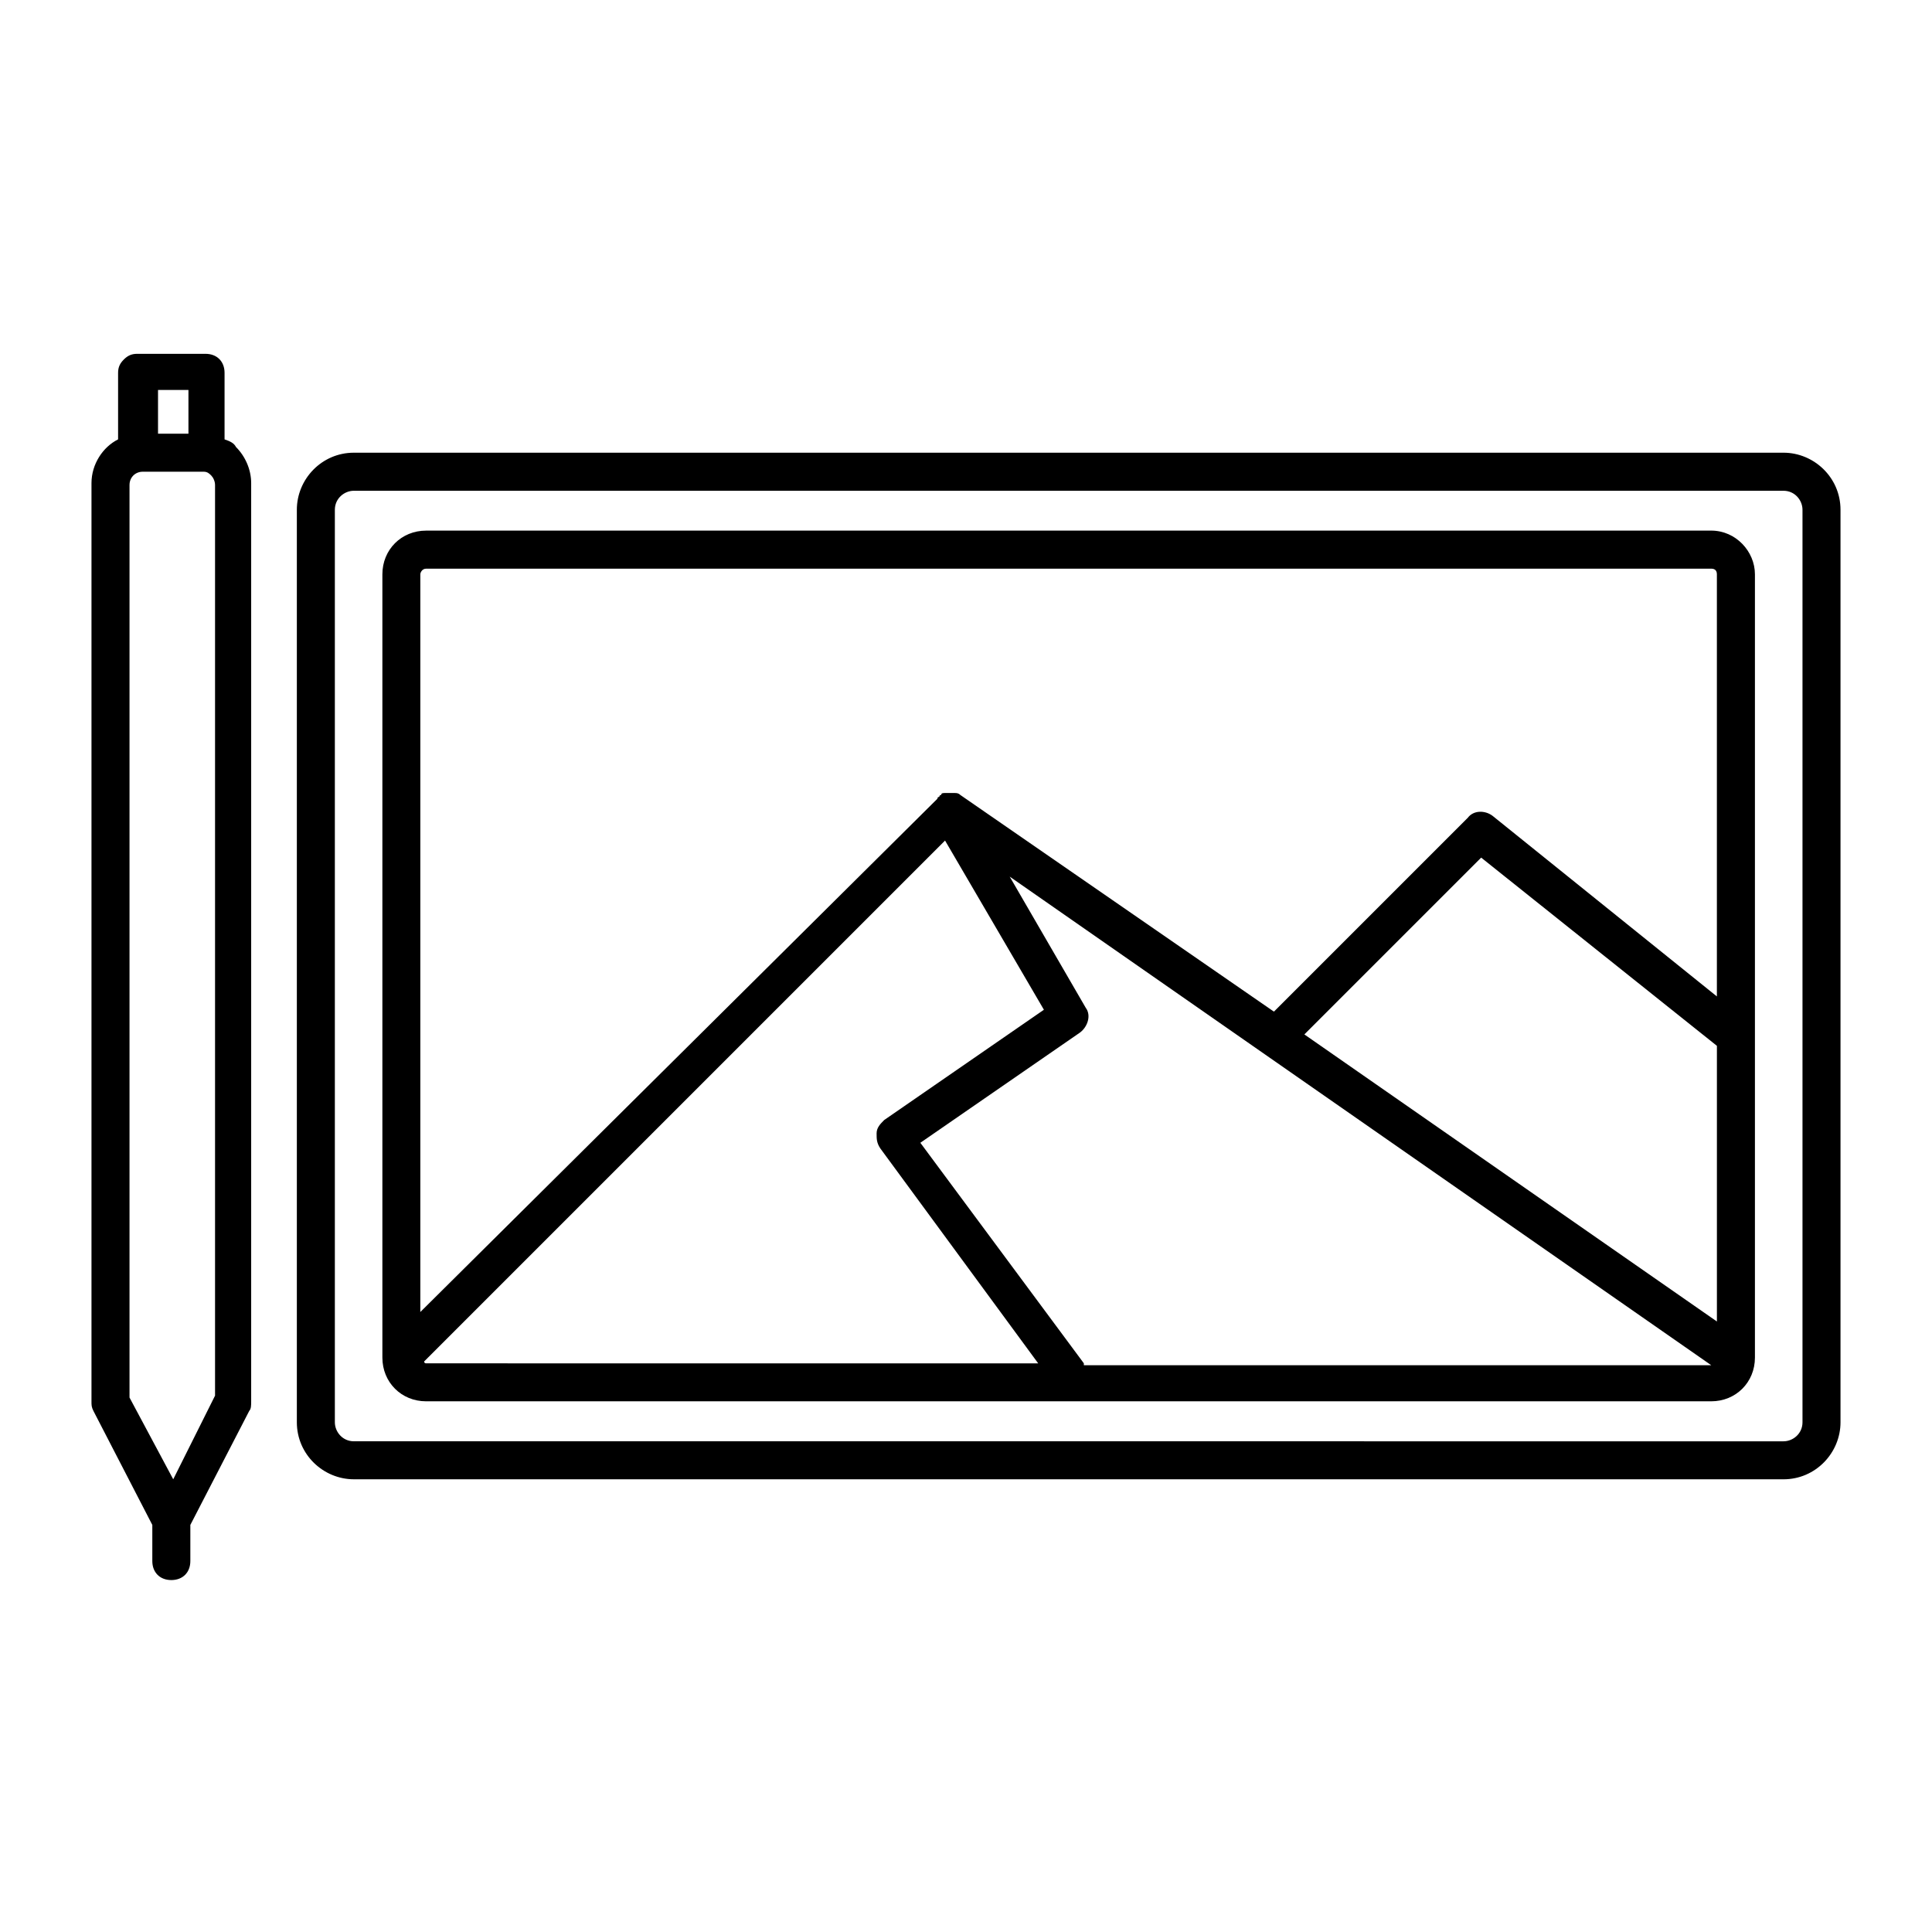
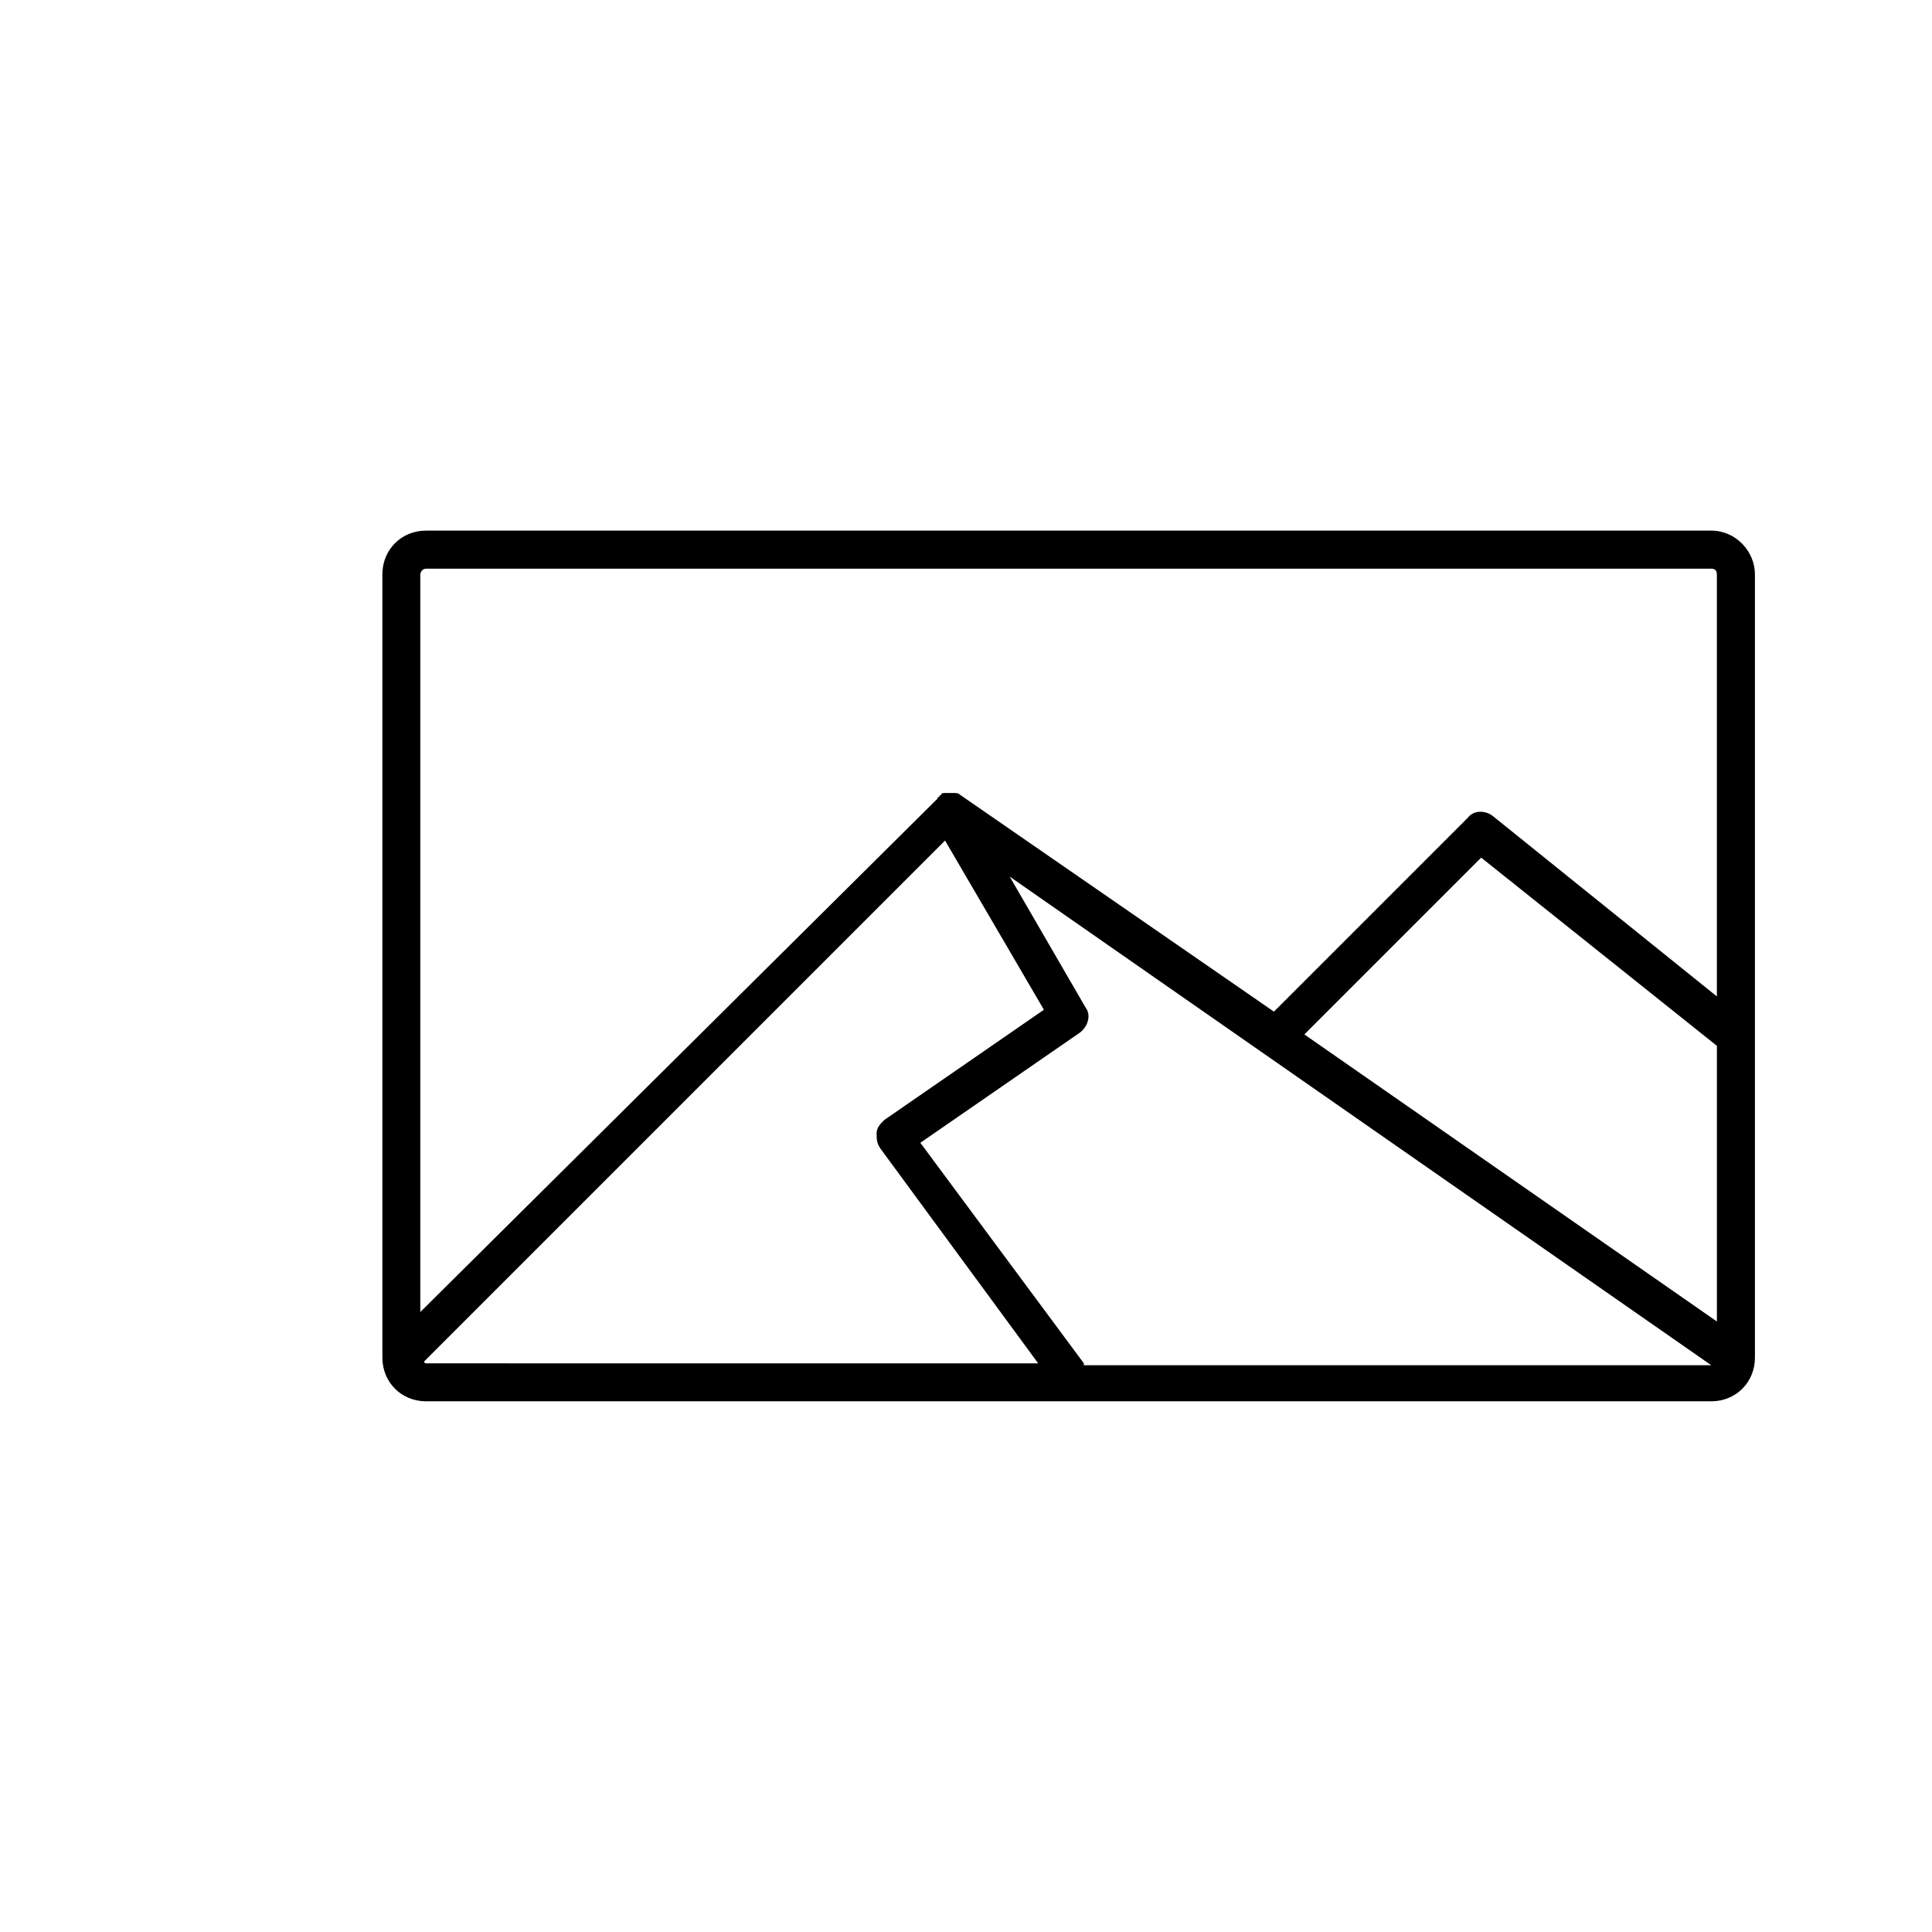
<svg xmlns="http://www.w3.org/2000/svg" fill="#000000" width="800px" height="800px" version="1.1" viewBox="144 144 512 512">
  <g>
-     <path d="m203.51 260.44v-17.633c0-3.023-2.016-5.039-5.039-5.039h-18.137c-1.512 0-2.519 0.504-3.527 1.512-1.008 1.008-1.512 2.016-1.512 3.527v17.633c-4.027 2.016-7.051 6.551-7.051 11.59v243.34c0 1.008 0 1.512 0.504 2.519l15.617 30.23v9.574c0 3.023 2.016 5.039 5.039 5.039s5.039-2.016 5.039-5.039v-9.574l15.617-30.23c0.504-0.504 0.504-1.512 0.504-2.519v-243.34c0-3.527-1.512-7.055-4.031-9.574-0.504-1.008-1.512-1.512-3.023-2.016zm-17.633-13.098h8.062v11.59h-8.062zm15.113 266.52-11.082 22.168-11.586-21.664v-241.83c0-2.016 1.508-3.527 3.523-3.527h16.121c1.008 0 1.512 0.504 2.016 1.008s1.008 1.512 1.008 2.519z" />
-     <path d="m616.64 263.97h-378.86c-8.566 0-15.113 7.055-15.113 15.113v241.83c0 8.566 7.055 15.113 15.113 15.113l378.86 0.004c8.566 0 15.113-7.055 15.113-15.113v-241.83c0-8.566-7.051-15.117-15.113-15.117zm5.039 256.95c0 3.023-2.519 5.039-5.039 5.039l-378.86-0.004c-3.023 0-5.039-2.519-5.039-5.039v-241.82c0-3.023 2.519-5.039 5.039-5.039h378.86c3.023 0 5.039 2.519 5.039 5.039z" />
    <path d="m597.49 284.62h-340.57c-6.551 0-11.586 5.039-11.586 11.586v207.57c0 6.551 5.039 11.586 11.586 11.586h340.57c6.551 0 11.586-5.039 11.586-11.586v-207.57c0-6.047-5.035-11.59-11.586-11.59zm-166.26 220.67-43.328-58.441 42.32-29.223c2.016-1.512 3.023-4.535 1.512-6.551l-20.152-34.762 185.91 129.48h-166.26zm58.441-87.156 46.855-46.855 62.473 49.879v73.051zm-232.76-123.43h340.57c1.008 0 1.512 0.504 1.512 1.512v111.85l-59.449-47.863c-2.016-1.512-5.039-1.512-6.551 0.504l-51.387 51.387-83.129-57.434c-0.504-0.504-1.008-0.504-1.512-0.504h-2.016-0.504c-0.504 0-1.008 0-1.008 0.504 0 0-0.504 0-0.504 0.504 0 0-0.504 0-0.504 0.504l-137.04 136.03v-195.48c0-0.504 0.504-1.512 1.512-1.512zm-0.504 210.09 138.04-138.04 26.199 44.84-42.32 29.223c-1.008 1.008-2.016 2.016-2.016 3.527 0 1.512 0 2.519 1.008 4.031l41.816 56.93-162.23-0.004c-0.504 0-0.504-0.504-0.504-0.504z" />
  </g>
</svg>